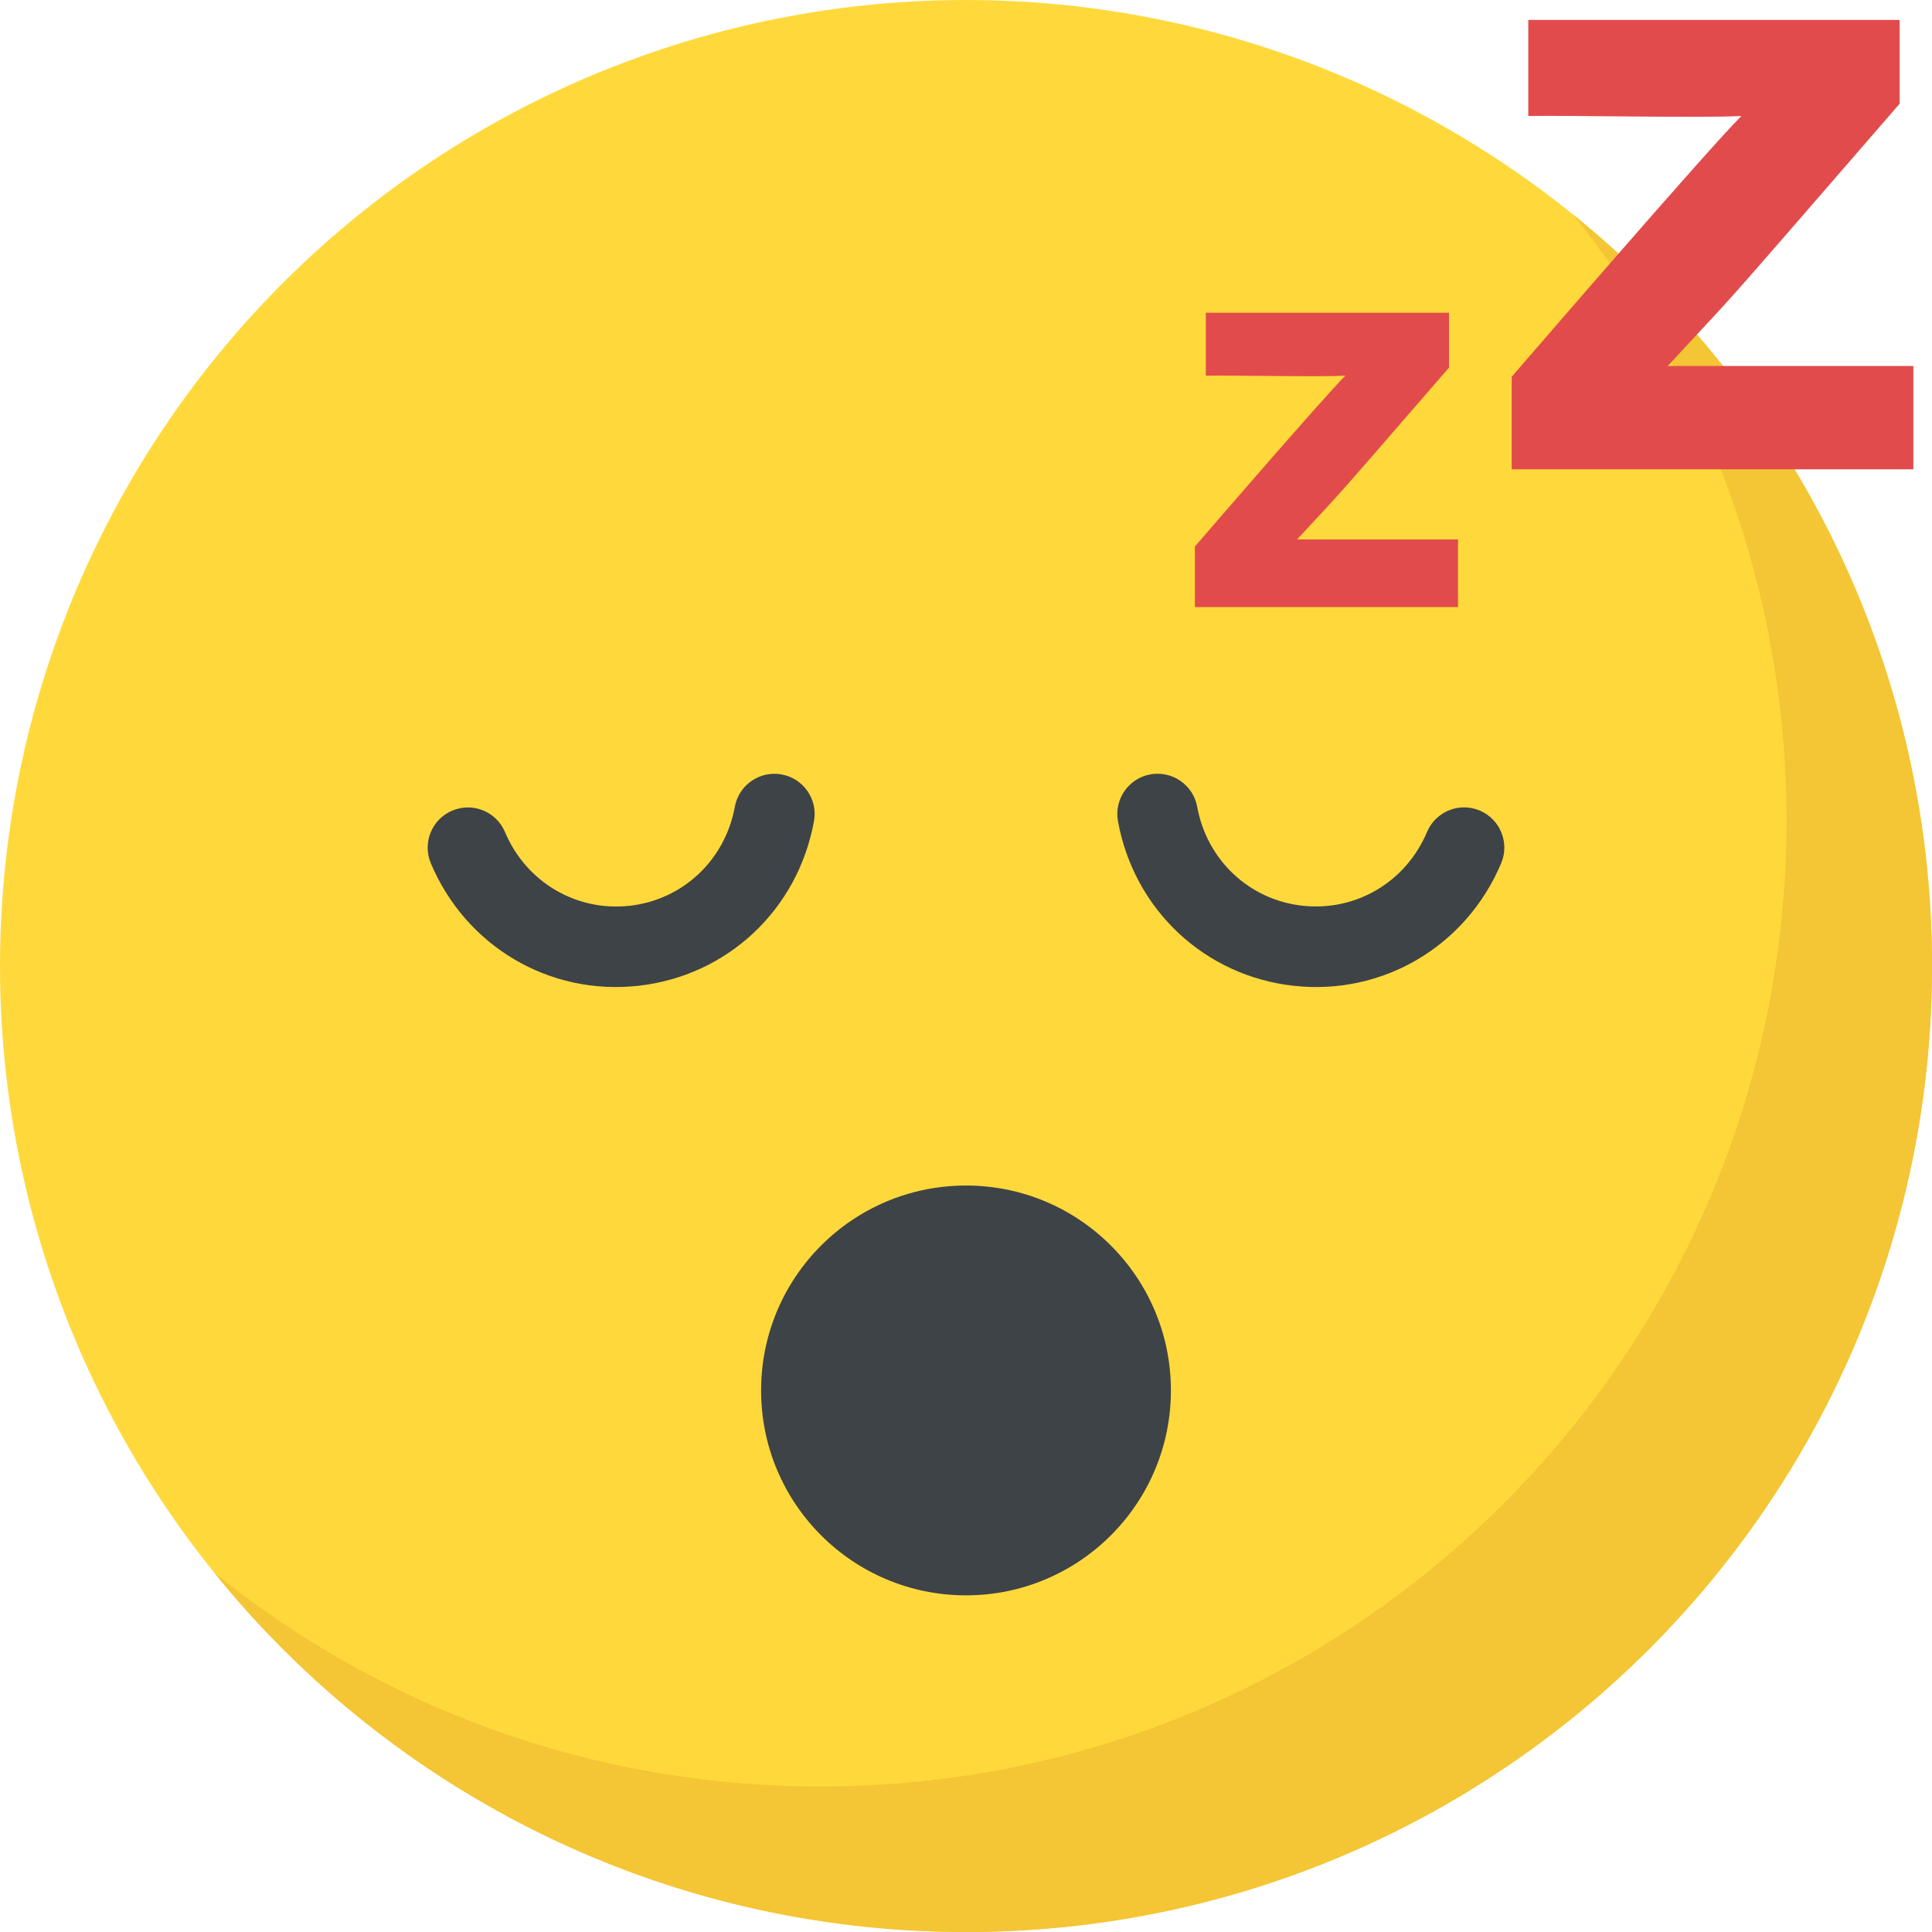
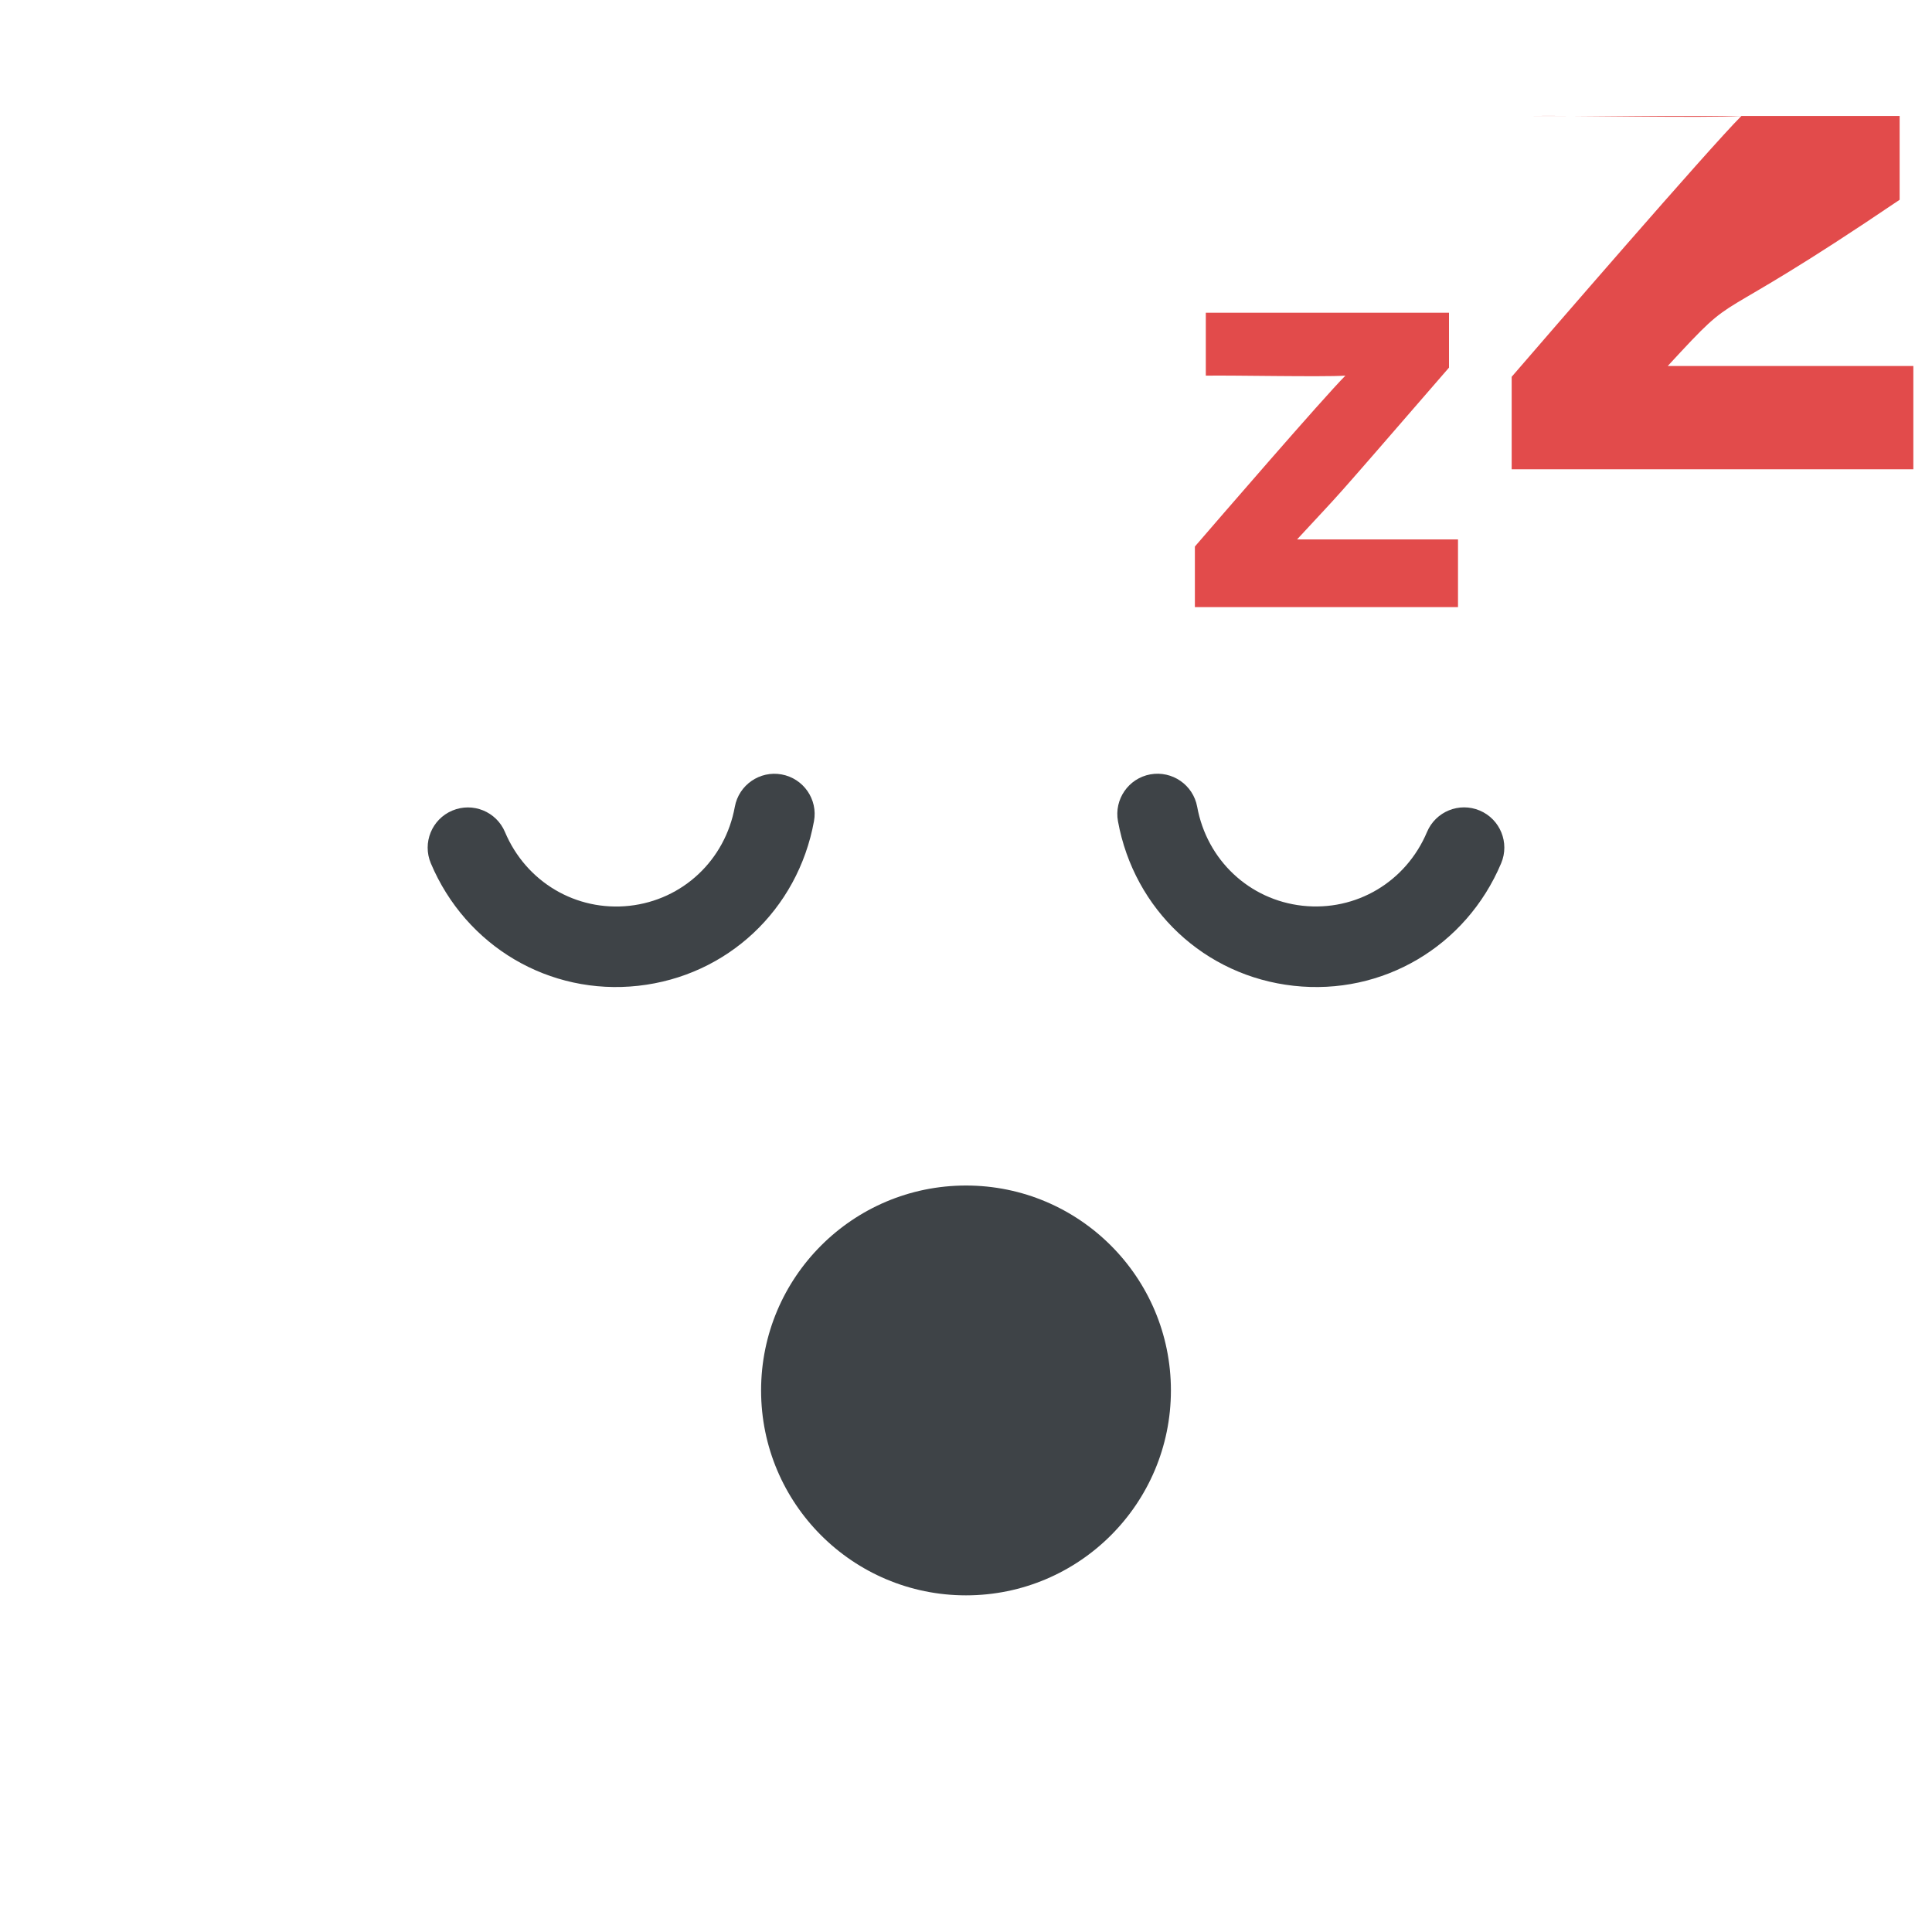
<svg xmlns="http://www.w3.org/2000/svg" id="Capa_1" x="0px" y="0px" viewBox="0 0 512 512" style="enable-background:new 0 0 512 512;" xml:space="preserve">
-   <circle style="fill:#FFD93B;" cx="256" cy="256" r="256" />
-   <path style="fill:#F4C534;" d="M512,256c0,141.44-114.64,256-256,256c-80.48,0-152.32-37.12-199.28-95.28 c43.92,35.52,99.84,56.72,160.72,56.72c141.36,0,256-114.56,256-256c0-60.88-21.2-116.8-56.72-160.72 C474.8,103.68,512,175.52,512,256z" />
  <g>
    <path style="fill:#3E4347;" d="M114.176,228.784c-2.288-5.424,0.256-11.68,5.68-13.968c5.44-2.288,11.68,0.256,13.968,5.68 c5.584,13.248,18.848,21.088,32.976,19.552c14.128-1.552,25.36-12.096,27.936-26.24c1.056-5.792,6.624-9.632,12.4-8.576 c5.792,1.056,9.648,6.608,8.576,12.4c-4.288,23.504-23.008,41.024-46.592,43.616C145.632,263.84,123.488,250.848,114.176,228.784z" />
    <path style="fill:#3E4347;" d="M342.864,261.248c-23.584-2.592-42.304-20.112-46.592-43.616c-1.056-5.792,2.784-11.36,8.576-12.416 c5.792-1.04,11.344,2.784,12.416,8.576c2.576,14.144,13.808,24.688,27.936,26.24c14.176,1.536,27.392-6.304,32.976-19.552 c2.288-5.424,8.544-7.968,13.968-5.68c5.424,2.288,7.968,8.544,5.68,13.968C388.496,250.896,366.32,263.84,342.864,261.248z" />
    <circle style="fill:#3E4347;" cx="256" cy="368.48" r="54.304" />
  </g>
  <g>
    <path style="fill:#E24B4B;" d="M386.384,142.96v17.936h-69.728v-16.064c5.52-6.4,34.112-39.504,39.888-45.28 c-6.528,0.384-29.968-0.128-36.992,0V82.88H384v14.544c-34.992,40.384-26.848,30.976-40.256,45.52h42.64V142.96z" />
-     <path style="fill:#E24B4B;" d="M507.056,96.992v27.376H400.608V99.856c8.432-9.76,52.08-60.304,60.88-69.12 c-9.952,0.576-45.76-0.192-56.48,0V5.28h98.416v22.208C450,89.136,462.448,74.784,441.968,96.992H507.056z" />
+     <path style="fill:#E24B4B;" d="M507.056,96.992v27.376H400.608V99.856c8.432-9.76,52.08-60.304,60.88-69.12 c-9.952,0.576-45.76-0.192-56.48,0h98.416v22.208C450,89.136,462.448,74.784,441.968,96.992H507.056z" />
  </g>
  <g> </g>
  <g> </g>
  <g> </g>
  <g> </g>
  <g> </g>
  <g> </g>
  <g> </g>
  <g> </g>
  <g> </g>
  <g> </g>
  <g> </g>
  <g> </g>
  <g> </g>
  <g> </g>
  <g> </g>
</svg>